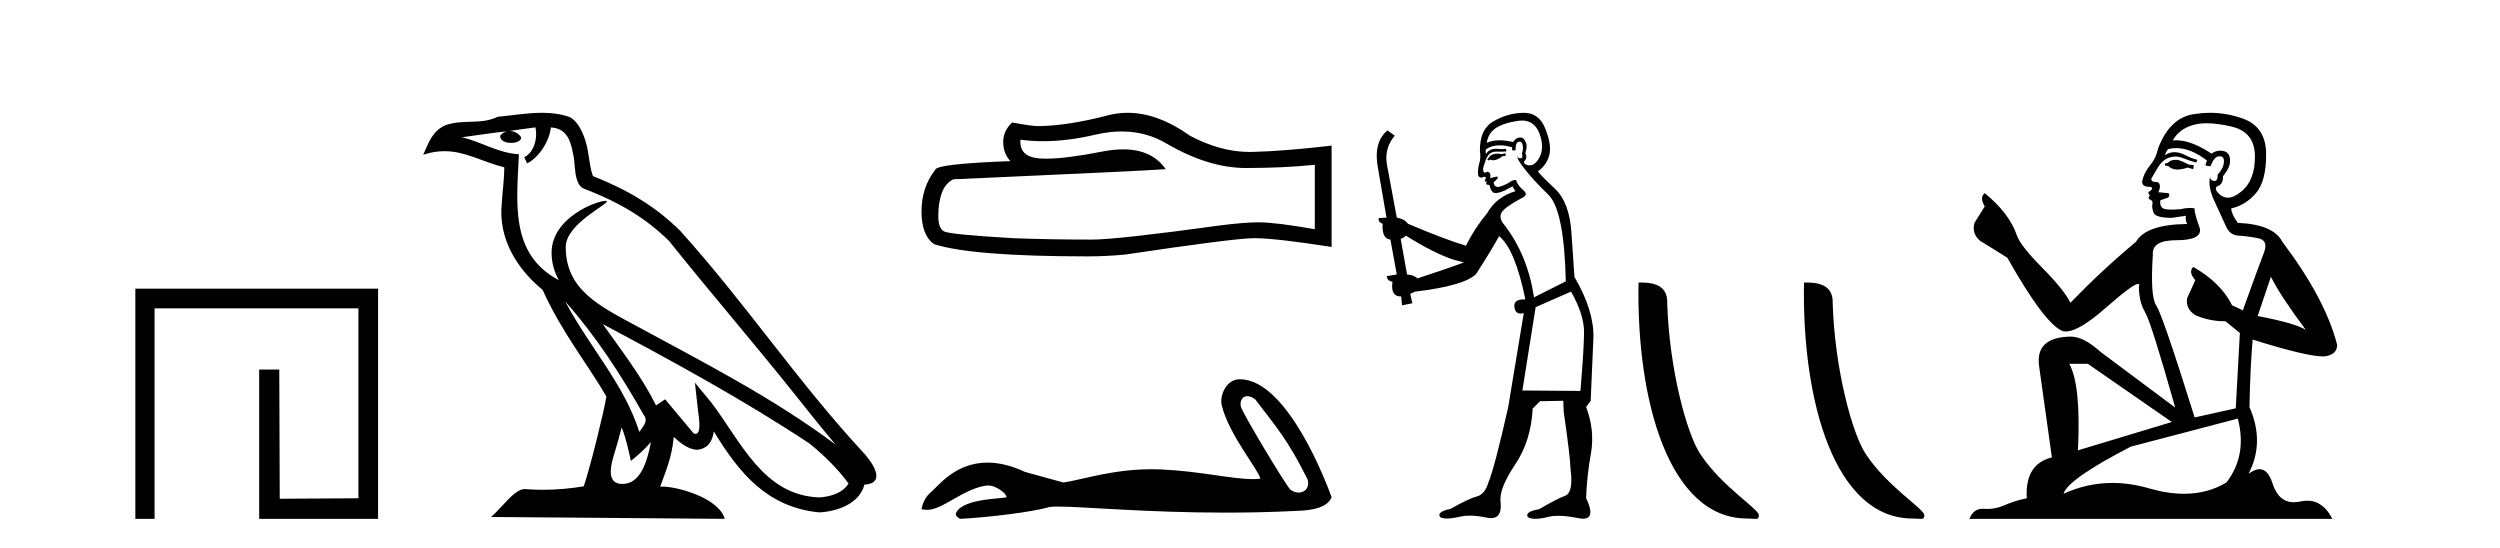
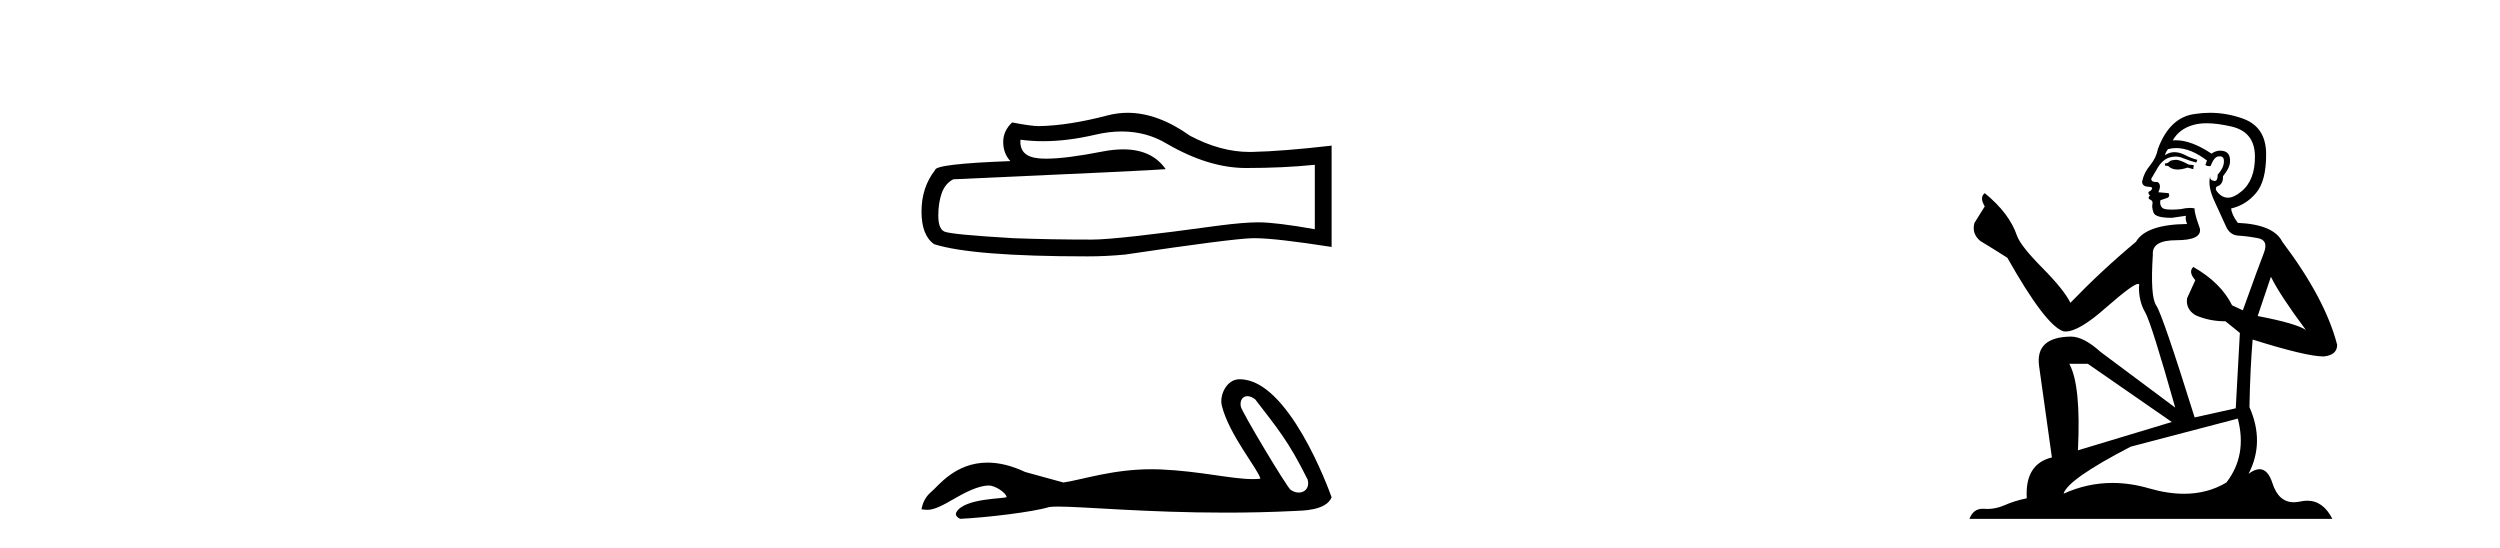
<svg xmlns="http://www.w3.org/2000/svg" width="187.0" height="41.0">
-   <path d="M 10.124 21.59 L 10.124 38.809 L 11.562 38.809 L 11.562 23.061 L 26.809 23.061 L 26.809 37.271 L 20.924 37.305 L 20.891 27.642 L 19.386 27.642 L 19.386 38.809 L 28.28 38.809 L 28.28 21.59 Z" style="fill:#000000;stroke:none" />
-   <path d="M 42.27 22.54 L 42.27 22.54 C 44.564 25.118 46.464 28.06 48.157 31.048 C 48.513 31.486 48.112 31.888 47.819 32.305 C 46.703 28.763 44.136 26.03 42.27 22.54 ZM 40.05 9.529 C 40.241 10.422 39.889 11.451 39.212 11.755 L 39.428 12.217 C 40.274 11.815 41.086 10.612 41.207 9.532 C 42.362 9.601 42.677 10.47 42.858 11.479 C 43.074 12.168 42.855 13.841 43.728 14.13 C 46.309 15.129 48.281 16.285 50.051 18.031 C 53.106 21.852 56.299 25.552 59.354 29.376 C 60.541 30.865 61.626 32.228 62.508 33.257 C 57.868 29.789 52.684 27.136 47.599 24.38 C 44.896 22.911 42.317 21.71 42.317 18.477 C 42.317 16.738 45.522 15.281 45.389 15.055 C 45.378 15.035 45.341 15.026 45.282 15.026 C 44.625 15.026 41.258 16.274 41.258 18.907 C 41.258 19.637 41.453 20.313 41.792 20.944 C 41.787 20.944 41.782 20.943 41.777 20.943 C 38.084 18.986 38.67 15.028 38.814 11.538 C 37.279 11.453 36.015 10.616 34.558 10.267 C 35.688 10.121 36.815 9.933 37.948 9.816 L 37.948 9.816 C 37.735 9.858 37.541 9.982 37.411 10.154 C 37.393 10.526 37.814 10.69 38.224 10.69 C 38.624 10.69 39.014 10.534 38.977 10.264 C 38.796 9.982 38.466 9.799 38.128 9.799 C 38.118 9.799 38.108 9.799 38.099 9.799 C 38.662 9.719 39.413 9.599 40.05 9.529 ZM 46.5 31.976 C 46.831 32.78 47.002 33.632 47.189 34.476 C 47.727 34.04 48.249 33.593 48.69 33.06 L 48.69 33.06 C 48.403 34.623 47.866 36.199 46.565 36.199 C 45.777 36.199 45.412 35.667 45.917 34.054 C 46.155 33.293 46.345 32.566 46.5 31.976 ZM 45.086 24.242 L 45.086 24.242 C 50.352 27.047 55.566 29.879 60.546 33.171 C 61.719 34.122 62.764 35.181 63.472 36.172 C 63.002 36.901 62.109 37.152 61.283 37.207 C 57.068 37.06 55.418 32.996 53.191 30.093 L 51.98 28.622 L 52.189 30.507 C 52.203 30.846 52.551 32.452 52.033 32.452 C 51.988 32.452 51.938 32.44 51.881 32.415 L 49.75 29.865 C 49.522 30.015 49.308 30.186 49.073 30.325 C 48.016 28.187 46.469 26.196 45.086 24.242 ZM 40.541 8.437 C 39.435 8.437 38.301 8.636 37.226 8.736 C 35.944 9.361 34.645 8.884 33.3 9.373 C 32.329 9.809 32.057 10.693 31.655 11.576 C 32.227 11.386 32.748 11.308 33.239 11.308 C 34.806 11.308 36.067 12.097 37.723 12.518 C 37.72 13.349 37.59 14.292 37.528 15.242 C 37.271 17.816 38.628 20.076 40.589 21.685 C 41.994 24.814 43.938 27.214 45.358 29.655 C 45.188 30.752 44.168 34.89 43.665 36.376 C 42.679 36.542 41.627 36.636 40.593 36.636 C 40.175 36.636 39.761 36.62 39.354 36.588 C 39.323 36.584 39.291 36.582 39.26 36.582 C 38.462 36.582 37.585 37.945 36.724 38.673 L 54.209 38.809 C 53.763 37.233 50.656 36.397 49.552 36.397 C 49.489 36.397 49.432 36.399 49.382 36.405 C 49.772 35.29 50.258 34.243 50.396 32.686 C 50.884 33.123 51.432 33.595 52.115 33.644 C 52.95 33.582 53.289 33.011 53.395 32.267 C 55.287 35.396 57.402 37.951 61.283 38.327 C 62.624 38.261 64.295 37.675 64.657 36.25 C 66.436 36.149 65.131 34.416 64.471 33.737 C 59.631 28.498 55.635 22.517 50.852 17.238 C 49.01 15.421 46.93 14.192 44.355 13.173 C 44.163 12.702 44.1 12.032 43.975 11.295 C 43.839 10.491 43.41 9.174 42.626 8.765 C 41.958 8.519 41.255 8.437 40.541 8.437 Z" style="fill:#000000;stroke:none" />
  <path d="M 83.907 9.834 Q 85.765 9.834 87.296 10.76 Q 90.412 12.567 93.201 12.567 Q 96.007 12.567 98.348 12.326 L 98.348 17.146 Q 95.439 16.63 94.148 16.63 L 94.113 16.63 Q 93.063 16.63 91.187 16.871 Q 83.561 17.921 81.684 17.921 Q 78.569 17.921 75.814 17.818 Q 71.098 17.542 70.633 17.318 Q 70.185 17.112 70.185 16.131 Q 70.185 15.167 70.443 14.444 Q 70.702 13.721 71.304 13.411 Q 86.04 12.757 87.193 12.653 Q 86.166 11.172 84.011 11.172 Q 83.312 11.172 82.493 11.328 Q 79.749 11.868 78.261 11.868 Q 77.948 11.868 77.691 11.844 Q 76.227 11.706 76.331 10.45 L 76.331 10.45 Q 77.153 10.561 78.028 10.561 Q 79.867 10.561 81.943 10.071 Q 82.967 9.834 83.907 9.834 ZM 84.345 8.437 Q 83.6 8.437 82.872 8.625 Q 79.929 9.4 77.691 9.434 Q 77.14 9.434 75.711 9.159 Q 75.04 9.778 75.04 10.622 Q 75.04 11.465 75.573 12.051 Q 69.944 12.257 69.944 12.722 Q 68.929 14.013 68.929 15.821 Q 68.929 17.611 69.875 18.265 Q 72.733 19.177 81.357 19.177 Q 82.734 19.177 84.163 19.04 Q 92.151 17.852 93.683 17.818 Q 93.755 17.816 93.834 17.816 Q 95.407 17.816 99.604 18.472 L 99.604 10.863 L 99.57 10.897 Q 95.972 11.311 93.7 11.362 Q 93.583 11.366 93.467 11.366 Q 91.304 11.366 89.018 10.157 Q 86.599 8.437 84.345 8.437 Z" style="fill:#000000;stroke:none" />
  <path d="M 93.306 29.633 C 93.482 29.633 93.688 29.71 93.895 29.878 C 95.536 32.031 96.346 32.924 97.815 35.879 C 97.973 36.468 97.616 36.844 97.148 36.844 C 96.952 36.844 96.737 36.778 96.533 36.635 C 96.199 36.349 92.882 30.806 92.811 30.407 C 92.727 29.927 92.961 29.633 93.306 29.633 ZM 92.701 28.37 C 91.754 28.37 91.203 29.555 91.391 30.334 C 91.917 32.507 94.158 35.163 94.277 35.806 C 94.1 35.828 93.911 35.837 93.708 35.837 C 92.113 35.837 89.746 35.238 86.784 35.111 C 86.571 35.103 86.363 35.099 86.157 35.099 C 83.24 35.099 81.106 35.847 79.547 36.092 C 78.57 35.83 77.616 35.568 76.687 35.306 C 75.61 34.799 74.674 34.603 73.867 34.603 C 71.435 34.603 70.163 36.378 69.679 36.771 C 69.274 37.105 69.024 37.546 68.929 38.094 C 69.077 38.115 69.209 38.135 69.355 38.135 C 69.723 38.135 70.175 38.005 71.181 37.415 C 72.23 36.8 73.178 36.337 73.927 36.315 C 73.934 36.315 73.941 36.315 73.948 36.315 C 74.483 36.315 75.271 36.896 75.295 37.178 C 75.176 37.321 72.154 37.234 71.539 38.309 C 71.369 38.605 71.777 38.785 71.825 38.809 C 73.779 38.714 77.251 38.305 78.49 37.924 C 78.646 37.902 78.865 37.892 79.144 37.892 C 81.057 37.892 85.748 38.345 91.661 38.345 C 93.297 38.345 95.026 38.311 96.816 38.222 C 97.415 38.192 99.192 38.202 99.604 37.2 C 99.366 36.509 96.366 28.38 92.754 28.371 C 92.736 28.37 92.719 28.37 92.701 28.37 Z" style="fill:#000000;stroke:none" />
-   <path d="M 112.594 11.461 L 112.338 11.53 Q 112.159 11.495 112.005 11.495 Q 111.851 11.495 111.723 11.53 Q 111.467 11.615 111.416 11.717 Q 111.364 11.82 111.245 11.905 L 111.33 12.008 L 111.467 11.94 Q 111.574 11.988 111.695 11.988 Q 111.999 11.988 112.389 11.683 L 112.645 11.649 L 112.594 11.461 ZM 113.843 9.016 Q 114.766 9.016 115.139 9.958 Q 115.549 11.017 115.156 11.769 Q 114.828 12.37 114.413 12.37 Q 114.309 12.37 114.2 12.332 Q 113.909 12.23 114.029 12.042 Q 114.268 11.82 114.097 11.461 Q 114.268 10.915 114.132 10.658 Q 113.994 10.283 113.71 10.283 Q 113.606 10.283 113.482 10.334 Q 113.26 10.47 113.192 10.624 Q 112.619 10.494 112.162 10.494 Q 111.598 10.494 111.211 10.693 Q 111.296 10.009 111.86 9.599 Q 112.423 9.206 113.568 9.036 Q 113.711 9.016 113.843 9.016 ZM 105.164 17.628 Q 107.282 18.96 108.768 19.438 L 109.502 19.626 Q 108.768 19.917 106.035 20.822 Q 105.744 20.566 105.249 20.532 L 104.771 17.867 Q 104.993 17.799 105.164 17.628 ZM 113.682 10.595 Q 113.826 10.595 113.875 10.778 Q 113.978 11.068 113.841 11.495 Q 113.944 11.82 113.756 11.837 Q 113.724 11.842 113.697 11.842 Q 113.545 11.842 113.517 11.683 L 113.517 11.683 Q 113.431 11.871 114.046 12.64 Q 114.644 13.426 115.823 14.57 Q 117.001 15.732 117.121 21.044 L 114.746 22.24 Q 114.268 19.08 112.526 16.825 Q 112.099 16.347 112.304 15.92 Q 112.526 15.51 113.773 14.843 Q 114.388 14.587 113.944 14.228 Q 113.517 13.87 113.397 13.46 Q 113.107 13.46 112.782 13.716 Q 112.246 13.984 112.024 13.984 Q 111.978 13.984 111.945 13.972 Q 111.757 13.904 111.723 13.648 L 111.979 13.391 Q 112.099 13.289 111.979 13.204 L 111.467 13.323 Q 111.552 12.879 111.245 12.845 Q 111.137 12.914 111.068 12.914 Q 110.982 12.914 110.954 12.811 Q 110.886 12.589 111.074 12.162 Q 111.176 11.752 111.398 11.53 Q 111.603 11.34 111.925 11.34 Q 111.952 11.34 111.979 11.342 Q 112.099 11.347 112.216 11.347 Q 112.452 11.347 112.68 11.325 L 112.645 11.137 Q 112.517 11.154 112.368 11.154 Q 112.218 11.154 112.048 11.137 Q 111.968 11.128 111.894 11.128 Q 111.395 11.128 111.142 11.53 Q 111.108 11.273 111.142 11.171 Q 111.574 10.869 112.178 10.869 Q 112.6 10.869 113.107 11.017 L 113.107 11.239 Q 113.183 11.256 113.248 11.256 Q 113.312 11.256 113.363 11.239 Q 113.363 10.693 113.551 10.624 Q 113.624 10.595 113.682 10.595 ZM 117.514 21.813 Q 118.504 23.555 118.487 24.905 Q 118.47 26.254 118.214 29.243 L 113.875 29.209 L 114.866 22.974 L 117.514 21.813 ZM 113.99 8.437 Q 113.958 8.437 113.927 8.438 Q 112.748 8.472 111.757 9.053 Q 110.664 9.633 110.698 11.325 Q 110.783 11.786 110.647 12.23 Q 110.527 12.657 110.561 13.101 Q 110.635 13.284 110.795 13.284 Q 110.859 13.284 110.937 13.255 Q 111.017 13.22 111.065 13.22 Q 111.181 13.22 111.108 13.426 Q 111.04 13.46 111.074 13.545 Q 111.097 13.591 111.15 13.591 Q 111.176 13.591 111.211 13.579 L 111.211 13.579 Q 111.114 13.82 111.259 13.82 Q 111.268 13.82 111.279 13.819 Q 111.293 13.817 111.306 13.817 Q 111.434 13.817 111.45 13.972 Q 111.467 14.16 111.655 14.365 Q 111.728 14.439 111.879 14.439 Q 112.111 14.439 112.526 14.263 L 113.141 13.938 Q 113.192 14.092 113.363 14.297 Q 111.911 14.741 111.245 15.937 Q 110.271 17.115 109.656 18.379 Q 108.187 17.952 105.317 16.74 Q 105.061 16.381 104.48 16.278 L 103.746 12.332 Q 103.524 11.102 104.327 10.146 L 103.78 9.753 Q 102.721 10.658 103.062 12.52 L 103.712 16.278 L 103.131 16.312 Q 103.062 16.603 103.421 16.74 Q 103.353 17.867 104.002 17.918 L 104.48 20.532 Q 104.104 20.6 103.746 20.651 Q 103.712 20.976 104.156 21.078 Q 104.006 22.173 104.758 22.173 Q 104.781 22.173 104.805 22.172 L 104.873 22.838 L 105.642 22.684 L 105.488 21.984 Q 105.676 21.881 105.864 21.813 Q 109.537 21.369 110.408 20.498 Q 111.586 18.67 112.133 17.662 Q 113.329 18.636 114.097 22.394 Q 114.05 22.392 114.005 22.392 Q 113.197 22.392 113.277 22.974 Q 113.344 23.456 113.735 23.456 Q 113.844 23.456 113.978 23.419 L 113.978 23.419 L 112.816 30.439 Q 111.791 35 111.33 36.093 Q 111.074 36.964 110.476 37.135 Q 109.861 37.289 108.512 38.058 Q 107.76 38.211 107.675 38.468 Q 107.606 38.724 108.033 38.775 Q 108.121 38.786 108.227 38.786 Q 108.615 38.786 109.246 38.639 Q 109.567 38.57 109.949 38.57 Q 110.52 38.57 111.228 38.724 Q 111.39 38.756 111.527 38.756 Q 112.398 38.756 112.235 37.443 Q 112.167 36.486 113.346 34.727 Q 114.524 32.967 114.644 30.559 L 115.191 30.012 L 116.933 29.978 L 116.967 30.815 Q 117.445 34.095 117.48 35.137 Q 117.702 36.828 117.07 37.084 Q 116.421 37.323 115.122 38.092 Q 114.354 38.211 114.251 38.468 Q 114.166 38.724 114.61 38.792 Q 114.717 38.809 114.847 38.809 Q 115.238 38.809 115.84 38.656 Q 116.155 38.582 116.565 38.582 Q 117.2 38.582 118.06 38.758 Q 118.26 38.799 118.416 38.799 Q 119.376 38.799 118.641 37.255 Q 118.692 35.649 119 33.924 Q 119.307 32.199 118.641 30.439 L 118.983 29.978 L 119.188 25.263 Q 119.239 23.231 117.77 20.72 Q 117.702 19.797 117.548 17.474 Q 117.411 15.134 116.284 14.092 Q 115.156 13.033 115.037 12.811 Q 115.669 12.367 115.874 11.649 Q 116.096 10.915 115.601 9.651 Q 115.135 8.437 113.99 8.437 Z" style="fill:#000000;stroke:none" />
-   <path d="M 130.68 38.785 C 131.333 38.785 131.564 38.932 131.564 38.539 C 131.564 38.071 128.818 36.418 127.21 34.004 C 126.179 32.504 124.862 27.607 124.709 22.695 C 124.785 21.083 123.204 21.132 122.563 21.132 C 122.393 30.016 124.867 38.785 130.68 38.785 Z" style="fill:#000000;stroke:none" />
-   <path d="M 143.056 38.785 C 143.71 38.785 143.941 38.932 143.94 38.539 C 143.94 38.071 141.194 36.418 139.587 34.004 C 138.555 32.504 137.238 27.607 137.085 22.695 C 137.162 21.083 135.58 21.132 134.94 21.132 C 134.769 30.016 137.243 38.785 143.056 38.785 Z" style="fill:#000000;stroke:none" />
  <path d="M 162.827 11.955 Q 162.4 11.955 162.263 12.091 Q 162.143 12.228 161.938 12.228 L 161.938 12.382 L 162.178 12.416 Q 162.442 12.681 162.882 12.681 Q 163.208 12.681 163.63 12.535 L 164.057 12.655 L 164.091 12.348 L 163.715 12.313 Q 163.168 12.006 162.827 11.955 ZM 165.064 9.22 Q 165.852 9.22 166.892 9.46 Q 168.652 9.853 168.669 11.681 Q 168.686 13.492 167.644 14.329 Q 167.093 14.788 166.641 14.788 Q 166.252 14.788 165.936 14.449 Q 165.628 14.141 165.816 13.953 Q 166.312 13.8 166.277 13.185 Q 166.807 12.535 166.807 12.074 Q 166.84 11.27 166.068 11.27 Q 166.037 11.27 166.004 11.271 Q 165.662 11.305 165.423 11.493 Q 163.912 10.491 162.763 10.491 Q 162.639 10.491 162.519 10.503 L 162.519 10.503 Q 163.015 9.631 164.074 9.341 Q 164.506 9.22 165.064 9.22 ZM 169.865 20.701 Q 170.531 22.068 172.479 24.682 Q 171.744 24.186 168.874 23.639 L 169.865 20.701 ZM 162.782 11.076 Q 163.859 11.076 165.082 12.006 L 164.962 12.348 Q 165.106 12.431 165.241 12.431 Q 165.299 12.431 165.355 12.416 Q 165.628 11.698 165.97 11.698 Q 166.011 11.693 166.048 11.693 Q 166.377 11.693 166.346 12.108 Q 166.346 12.535 165.885 13.065 Q 165.885 13.538 165.655 13.538 Q 165.619 13.538 165.577 13.526 Q 165.27 13.458 165.321 13.185 L 165.321 13.185 Q 165.116 13.953 165.68 15.132 Q 166.226 16.328 166.517 16.96 Q 166.807 17.592 167.439 17.626 Q 168.071 17.66 168.891 17.814 Q 169.711 17.968 169.335 18.925 Q 168.96 19.881 167.764 23.212 L 166.961 22.837 Q 166.124 21.145 164.057 19.967 L 164.057 19.967 Q 163.664 20.342 164.21 20.957 L 163.595 22.307 Q 163.476 23.11 164.21 23.571 Q 165.235 24.032 166.465 24.032 L 167.542 24.904 L 167.234 30.541 L 164.159 31.224 Q 161.75 23.52 161.289 22.854 Q 160.828 22.187 161.033 19.044 Q 160.948 17.968 162.793 17.968 Q 164.706 17.968 164.552 17.097 L 164.313 16.396 Q 164.125 15.747 164.159 15.593 Q 164.009 15.552 163.809 15.552 Q 163.51 15.552 163.1 15.645 Q 162.713 15.679 162.432 15.679 Q 161.87 15.679 161.733 15.542 Q 161.528 15.337 161.597 14.978 L 162.143 14.79 Q 162.331 14.688 162.212 14.449 L 161.443 14.38 Q 161.716 13.8 161.375 13.612 Q 161.323 13.615 161.278 13.615 Q 160.913 13.615 160.913 13.373 Q 161.033 13.15 161.392 12.553 Q 161.75 11.955 162.263 11.784 Q 162.493 11.71 162.72 11.71 Q 163.015 11.71 163.305 11.835 Q 163.817 12.04 164.279 12.16 L 164.364 11.955 Q 163.937 11.852 163.476 11.613 Q 163.032 11.382 162.647 11.382 Q 162.263 11.382 161.938 11.613 Q 162.024 11.305 162.178 11.152 Q 162.474 11.076 162.782 11.076 ZM 156.164 27.21 L 162.451 31.566 L 155.43 33.684 Q 155.669 28.816 154.781 27.21 ZM 167.388 31.31 Q 168.105 34.06 166.534 36.093 Q 165.126 36.934 163.364 36.934 Q 162.154 36.934 160.777 36.537 Q 159.365 36.124 158.013 36.124 Q 156.125 36.124 154.353 36.93 Q 154.661 35.854 159.376 33.411 L 167.388 31.31 ZM 165.309 8.437 Q 164.762 8.437 164.21 8.521 Q 162.297 8.743 161.409 11.152 Q 161.289 11.801 160.828 12.365 Q 160.367 12.911 160.23 13.578 Q 160.23 13.953 160.708 13.97 Q 161.187 13.988 160.828 14.295 Q 160.674 14.329 160.708 14.449 Q 160.725 14.568 160.828 14.603 Q 160.606 14.842 160.828 14.927 Q 161.067 15.03 160.999 15.269 Q 160.948 15.525 161.084 15.901 Q 161.221 16.294 162.451 16.294 L 163.51 16.14 L 163.51 16.14 Q 163.442 16.396 163.595 16.755 Q 160.52 16.789 159.769 18.087 Q 157.189 20.24 154.866 22.649 Q 154.405 21.692 152.765 20.035 Q 151.142 18.395 150.868 17.626 Q 150.305 15.952 148.46 14.449 Q 148.05 14.756 148.46 15.44 L 147.691 16.67 Q 147.469 17.472 148.118 18.019 Q 149.109 18.617 150.151 19.283 Q 153.021 24.374 154.353 24.784 Q 154.427 24.795 154.507 24.795 Q 155.521 24.795 157.548 22.99 Q 159.556 21.235 159.93 21.235 Q 160.062 21.235 159.991 21.453 Q 159.991 22.563 160.452 23.349 Q 160.913 24.135 162.707 30.49 L 157.121 26.322 Q 155.857 25.177 154.9 25.177 Q 152.218 25.211 152.526 27.398 L 153.482 34.214 Q 151.449 34.709 151.603 37.272 Q 150.681 37.46 149.912 37.801 Q 149.291 38.07 148.658 38.07 Q 148.525 38.07 148.391 38.058 Q 148.345 38.055 148.301 38.055 Q 147.604 38.055 147.315 38.809 L 174.46 38.809 Q 173.768 37.452 172.583 37.452 Q 172.337 37.452 172.069 37.511 Q 171.81 37.568 171.58 37.568 Q 170.439 37.568 169.985 36.161 Q 169.648 35.096 169.013 35.096 Q 168.65 35.096 168.191 35.444 Q 169.421 33.069 168.259 30.456 Q 168.31 27.62 168.498 25.399 Q 172.513 26.663 173.811 26.663 Q 174.819 26.561 174.819 25.792 Q 173.931 22.341 170.719 18.087 Q 170.07 16.789 167.388 16.67 Q 166.927 16.055 166.892 15.593 Q 168.003 15.337 168.755 14.432 Q 169.523 13.526 169.506 11.493 Q 169.489 9.478 167.747 8.863 Q 166.54 8.437 165.309 8.437 Z" style="fill:#000000;stroke:none" />
</svg>